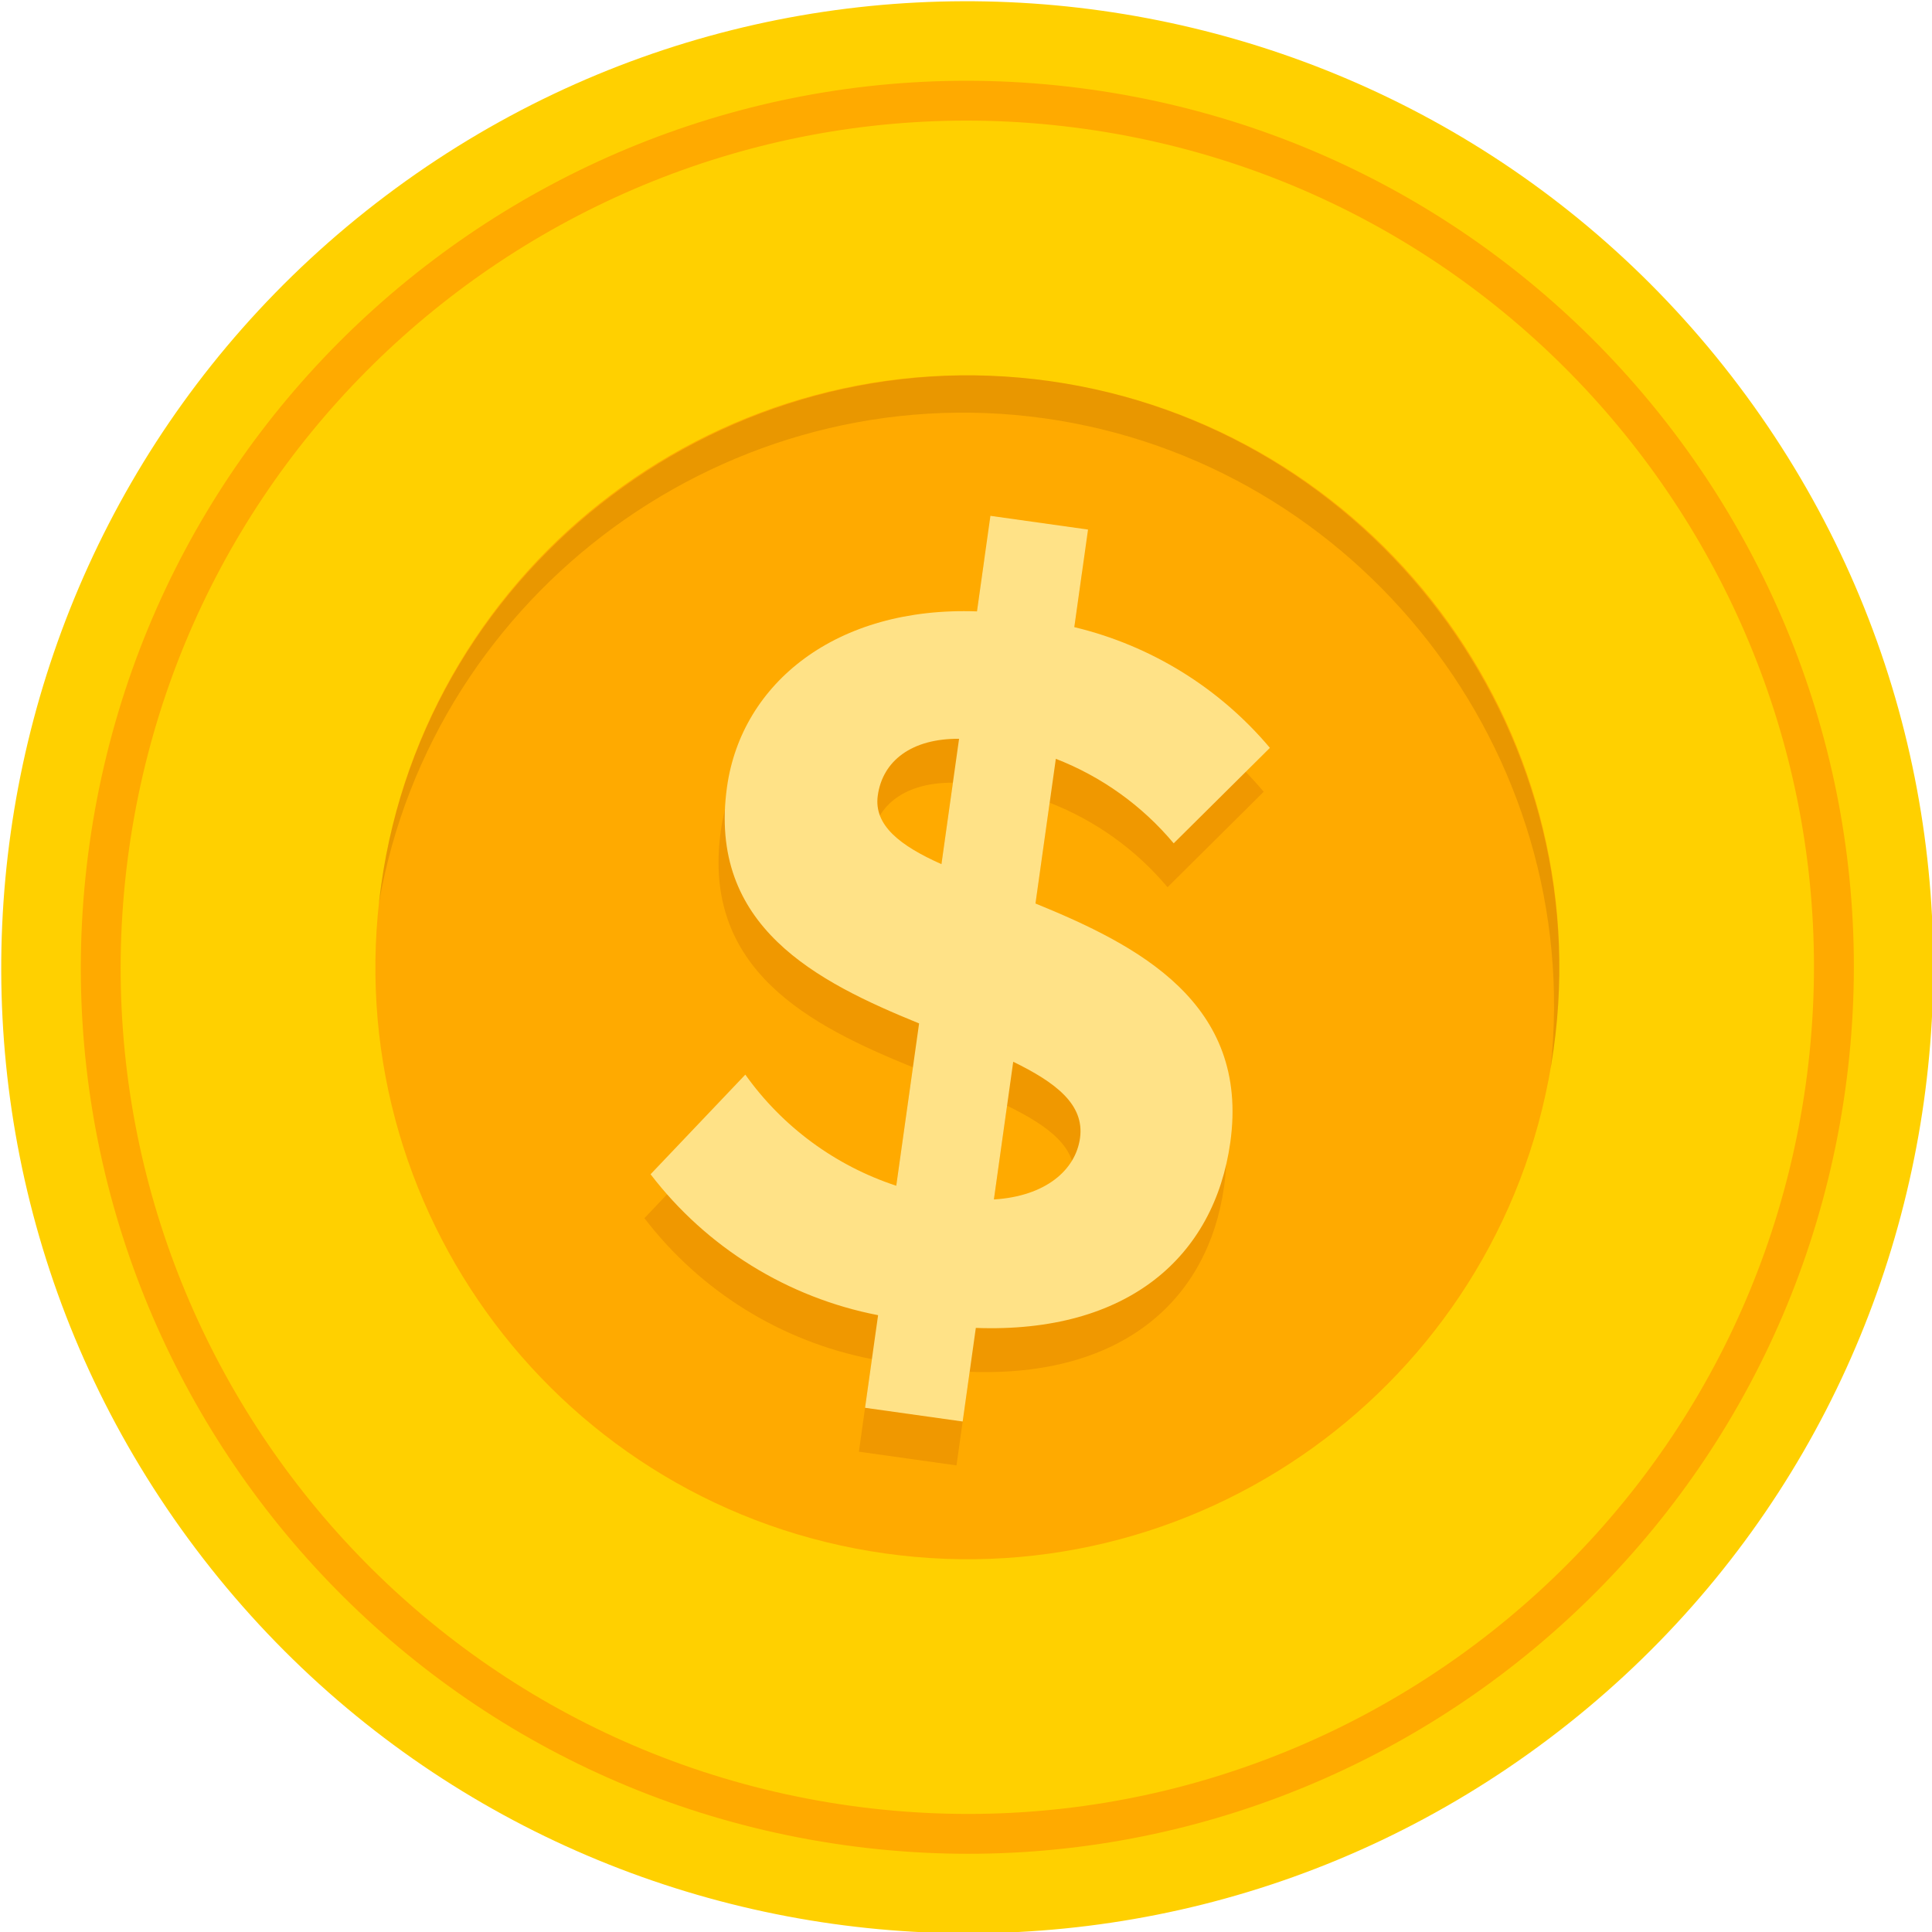
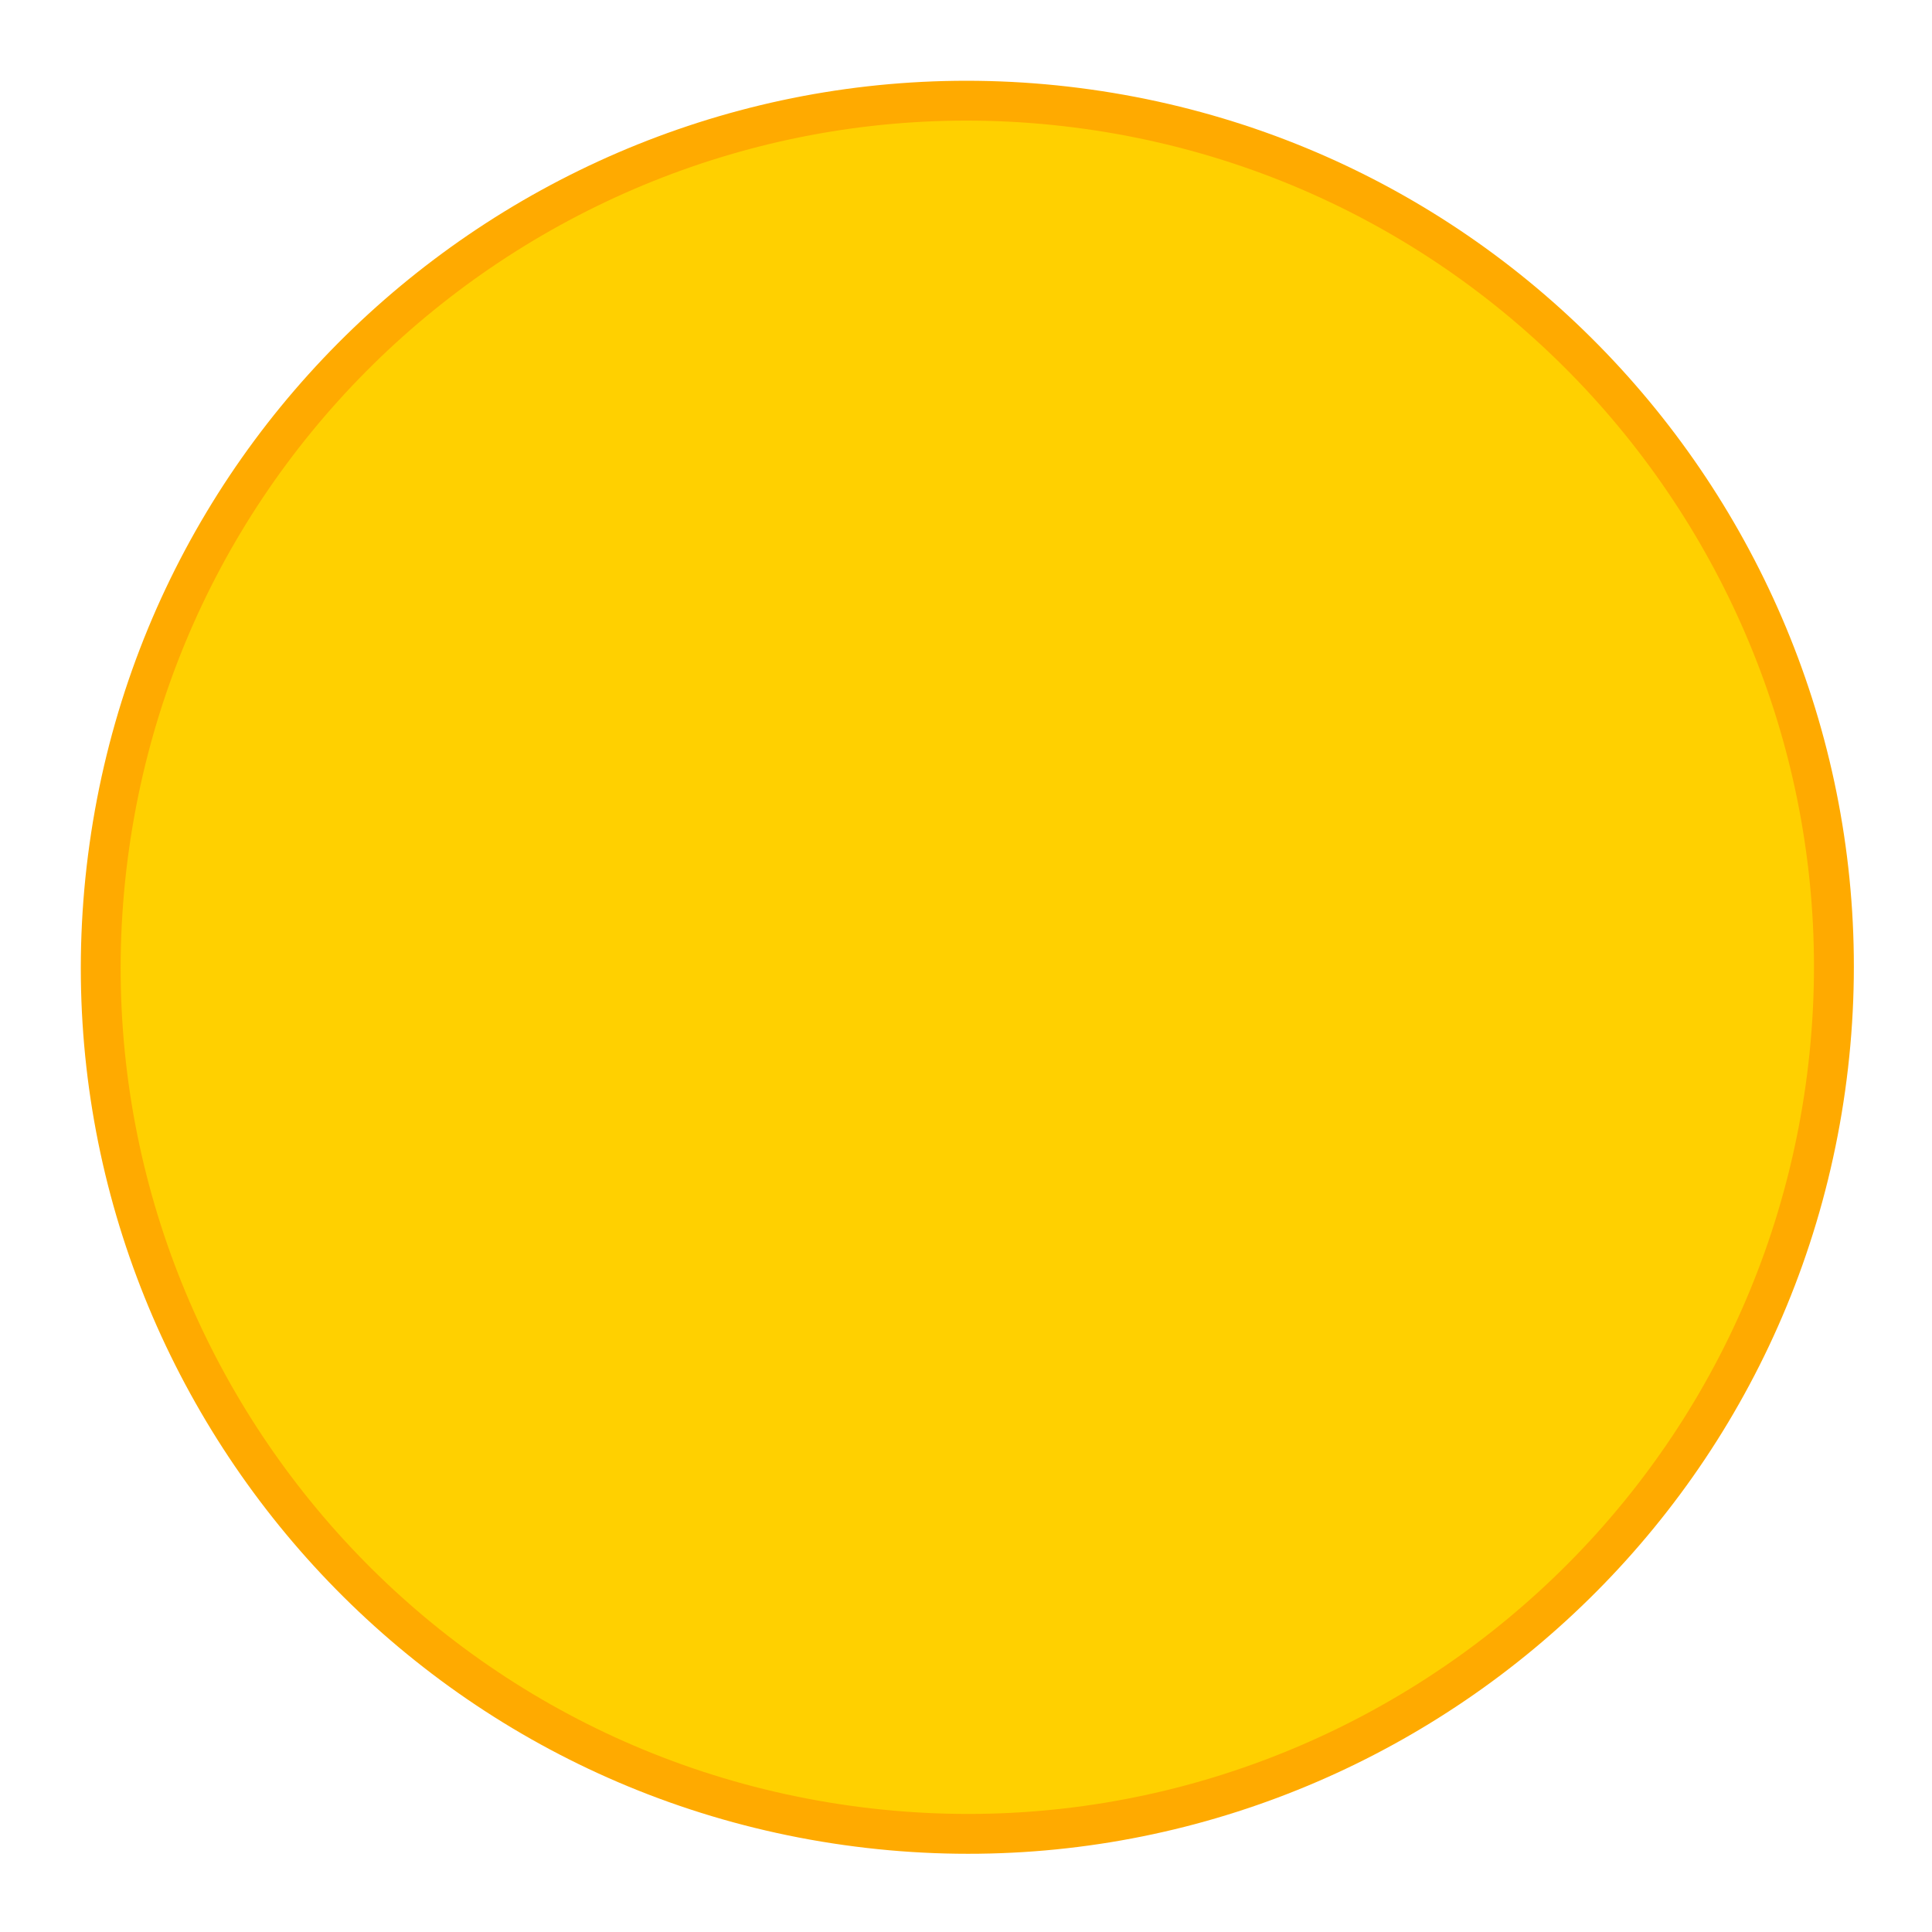
<svg xmlns="http://www.w3.org/2000/svg" width="100%" height="100%" viewBox="0 0 44 44" version="1.1" xml:space="preserve" style="fill-rule:evenodd;clip-rule:evenodd;stroke-linejoin:round;stroke-miterlimit:2;">
  <g transform="matrix(1,0,0,1,-570,-570)">
    <g transform="matrix(1.014,0,0,1.014,-16.371,-16.371)">
-       <path id="Ellipse_43" d="M586.941,582.67C596.506,575.462 610.123,577.376 617.33,586.941C624.538,596.506 622.624,610.123 613.059,617.33C603.494,624.538 589.877,622.624 582.67,613.059C575.462,603.494 577.376,589.877 586.941,582.67Z" style="fill:rgb(255,208,0);" />
      <path id="Ellipse_44" d="M602.772,580.285C613.653,581.814 621.246,591.89 619.717,602.771C618.188,613.652 608.112,621.245 597.231,619.715C586.35,618.186 578.757,608.111 580.286,597.229C581.816,586.348 591.891,578.756 602.772,580.285Z" style="fill:rgb(255,170,0);" />
      <path id="Ellipse_45" d="M602.647,581.171C613.039,582.632 620.29,592.254 618.83,602.646C617.369,613.038 607.746,620.29 597.354,618.829C586.962,617.369 579.711,607.746 581.172,597.354C582.632,586.962 592.255,579.711 602.647,581.171Z" style="fill:rgb(255,208,0);" />
-       <path id="Ellipse_46" d="M601.853,586.834C609.119,587.855 614.19,594.583 613.168,601.85C612.147,609.116 605.419,614.186 598.152,613.165C590.886,612.144 585.816,605.415 586.837,598.149C587.858,590.883 594.587,585.813 601.853,586.834Z" style="fill:rgb(255,170,0);" />
-       <path id="Path_3249" d="M601.735,587.671C608.8,588.664 613.87,595.175 613.102,602.267C613.121,602.129 613.149,601.99 613.168,601.851C614.183,594.628 609.075,587.85 601.853,586.835C594.63,585.82 587.852,590.928 586.837,598.15C586.817,598.29 586.798,598.429 586.785,598.569C588.004,591.541 594.671,586.681 601.735,587.671Z" style="fill:rgb(148,79,0);fill-opacity:0.2;fill-rule:nonzero;" />
-       <path id="Path_3250" d="M602.574,591.155L600.381,590.847L600.08,592.993C596.919,592.878 594.793,594.606 594.465,596.934C594.024,600.072 596.486,601.313 598.779,602.247L598.267,605.893C596.899,605.444 595.711,604.569 594.876,603.397L592.749,605.635C594.007,607.279 595.826,608.406 597.858,608.801L597.566,610.88L599.758,611.188L600.054,609.086C603.469,609.213 605.408,607.486 605.768,604.924C606.21,601.785 603.685,600.489 601.393,599.555L601.85,596.304C602.878,596.704 603.789,597.357 604.498,598.202L606.658,596.058C605.522,594.708 603.982,593.757 602.265,593.348L602.574,591.155ZM600.459,606.201L600.894,603.109C601.839,603.571 602.5,604.064 602.393,604.825C602.293,605.541 601.622,606.129 600.459,606.201ZM599.282,598.67C598.351,598.257 597.757,597.796 597.851,597.128C597.962,596.344 598.619,595.847 599.677,595.855L599.282,598.67Z" style="fill:rgb(240,152,0);fill-rule:nonzero;" />
-       <path id="Path_3552" d="M601.532,598.568L601.989,595.318C603.017,595.717 603.928,596.37 604.636,597.216L606.797,595.072C605.661,593.722 604.12,592.771 602.404,592.361L602.712,590.169L600.52,589.861L600.218,592.007C597.057,591.892 594.931,593.619 594.604,595.948C594.163,599.086 596.624,600.326 598.918,601.261L598.405,604.907C597.038,604.458 595.849,603.583 595.015,602.411L592.887,604.649C594.146,606.293 595.964,607.42 597.997,607.814L597.704,609.894L599.897,610.202L600.192,608.1C603.608,608.226 605.547,606.499 605.907,603.937C606.348,600.798 603.824,599.502 601.532,598.568ZM600.598,605.215L601.032,602.122C601.977,602.584 602.639,603.077 602.532,603.839C602.431,604.555 601.761,605.143 600.598,605.215ZM599.42,597.684C598.49,597.27 597.896,596.81 597.99,596.142C598.1,595.357 598.758,594.861 599.816,594.868L599.42,597.684Z" style="fill:rgb(255,226,135);fill-rule:nonzero;" />
    </g>
  </g>
</svg>